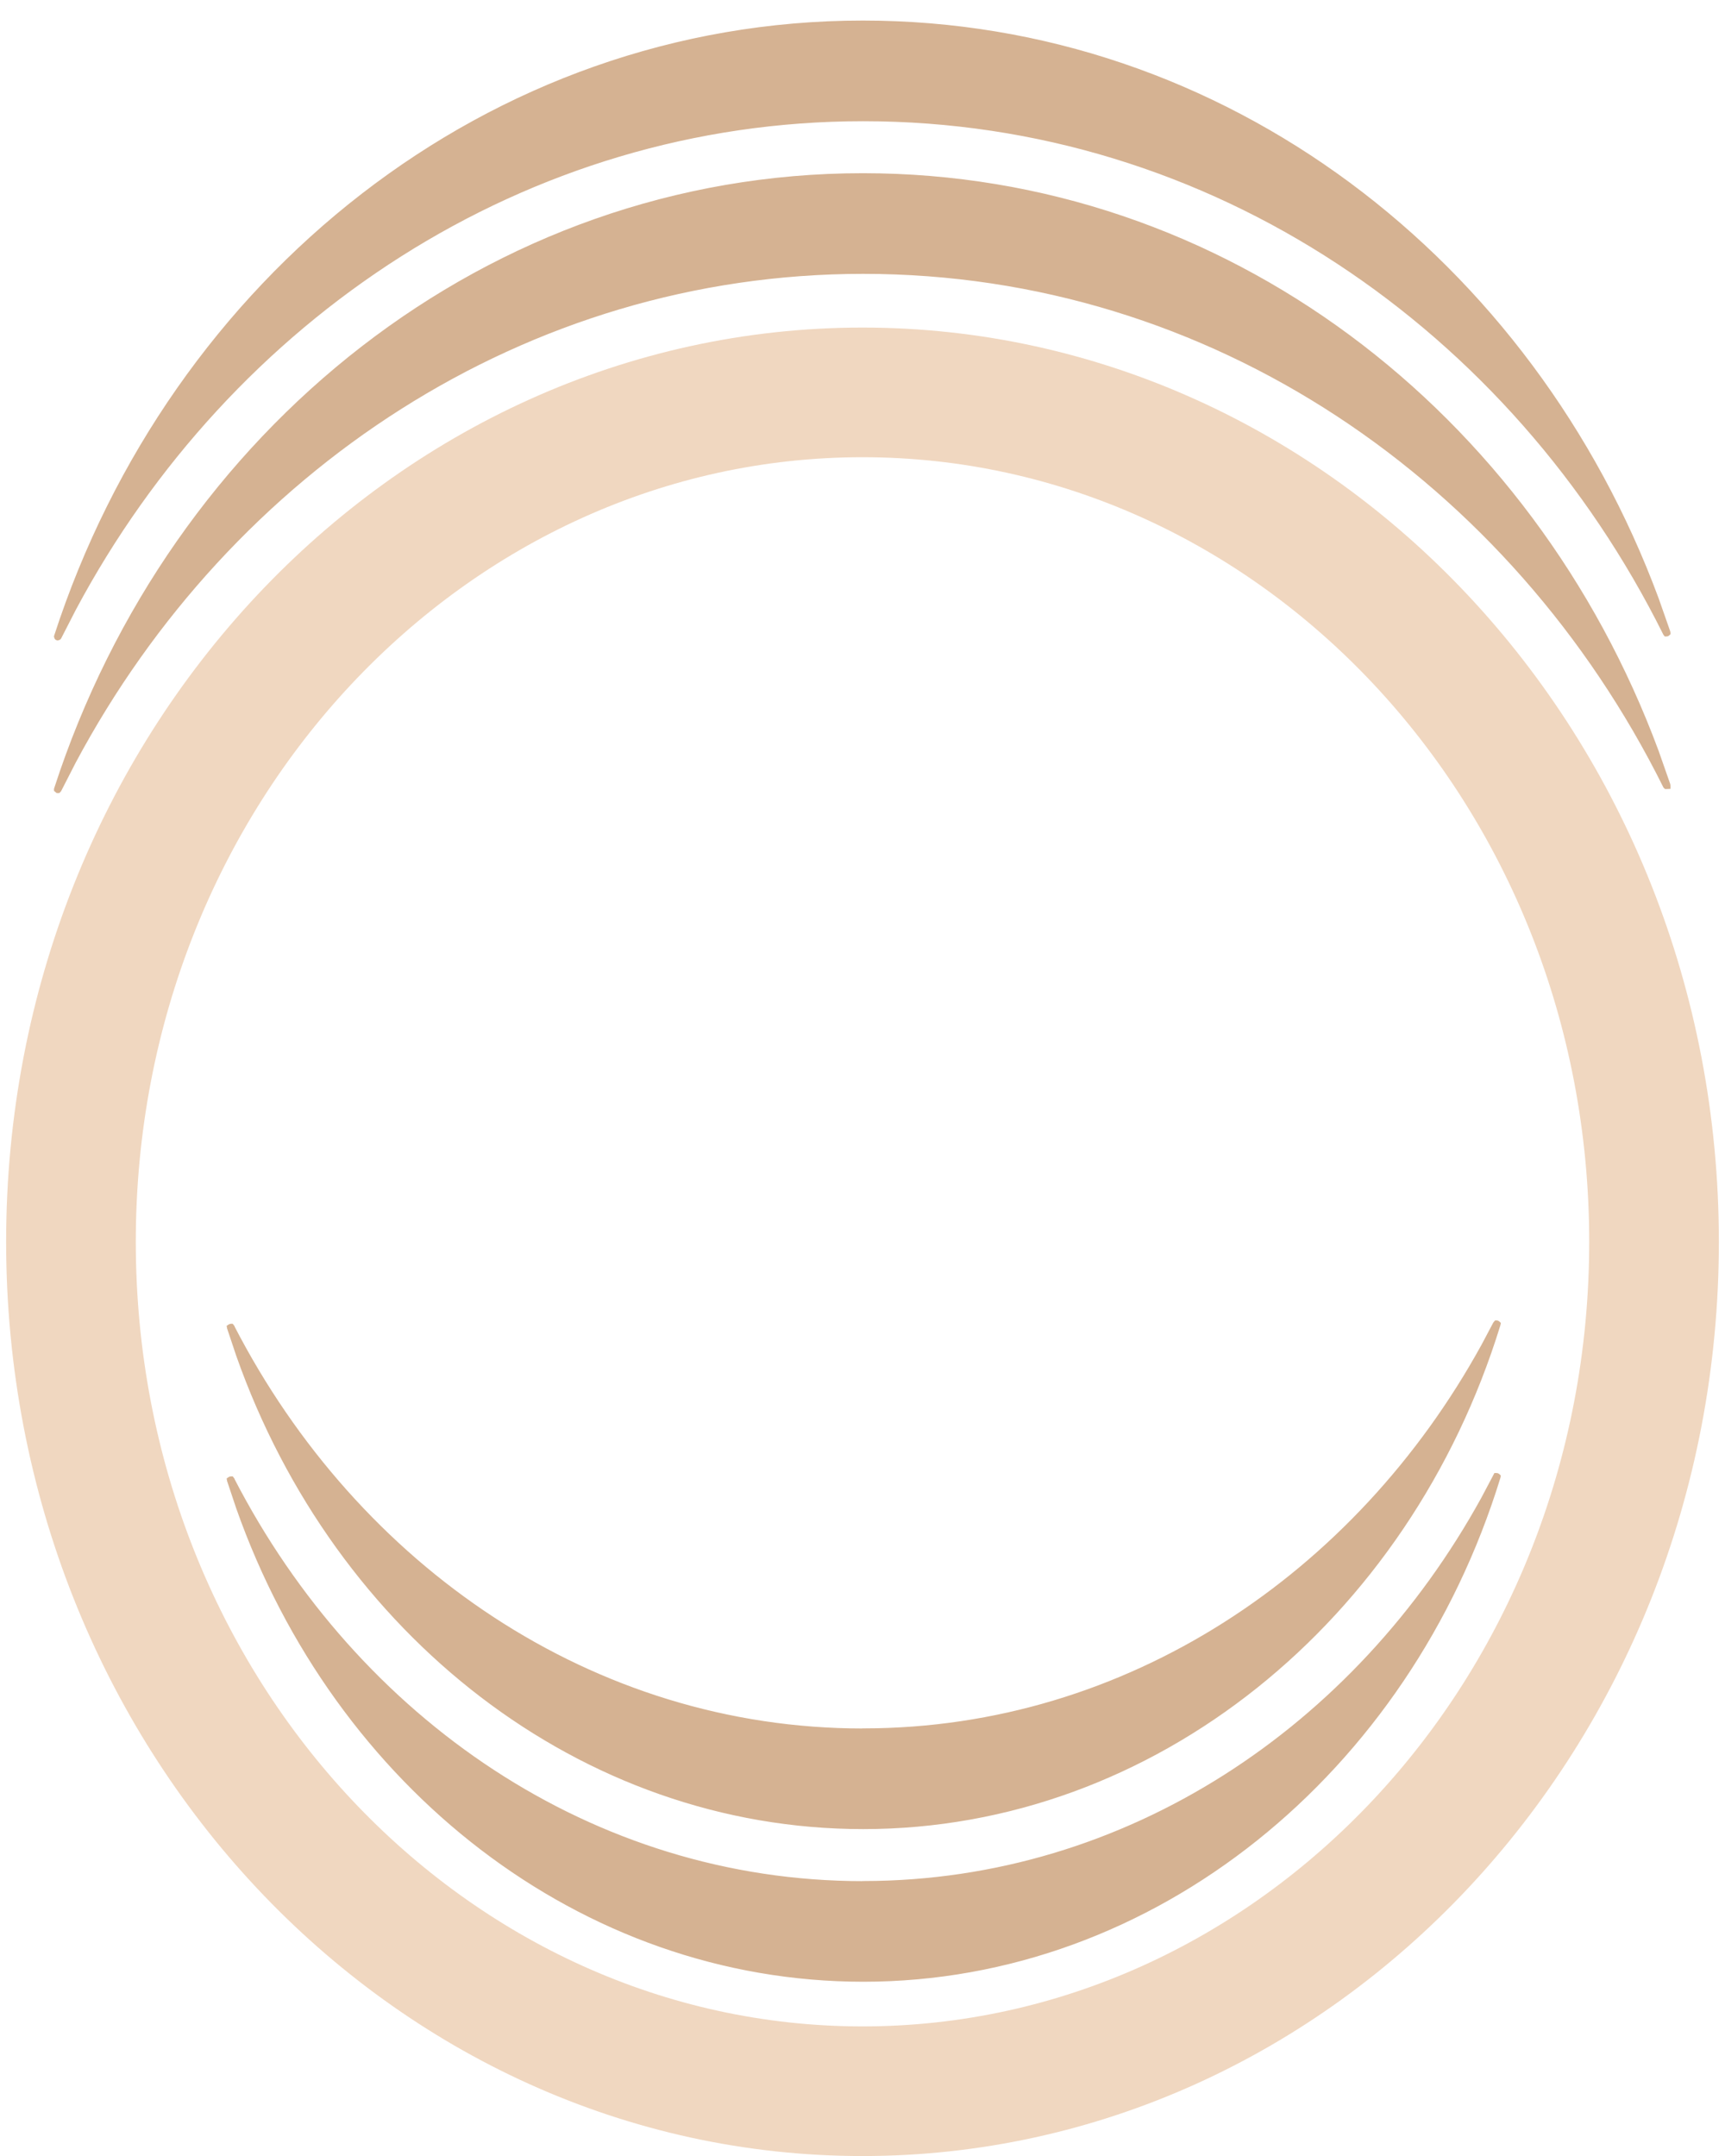
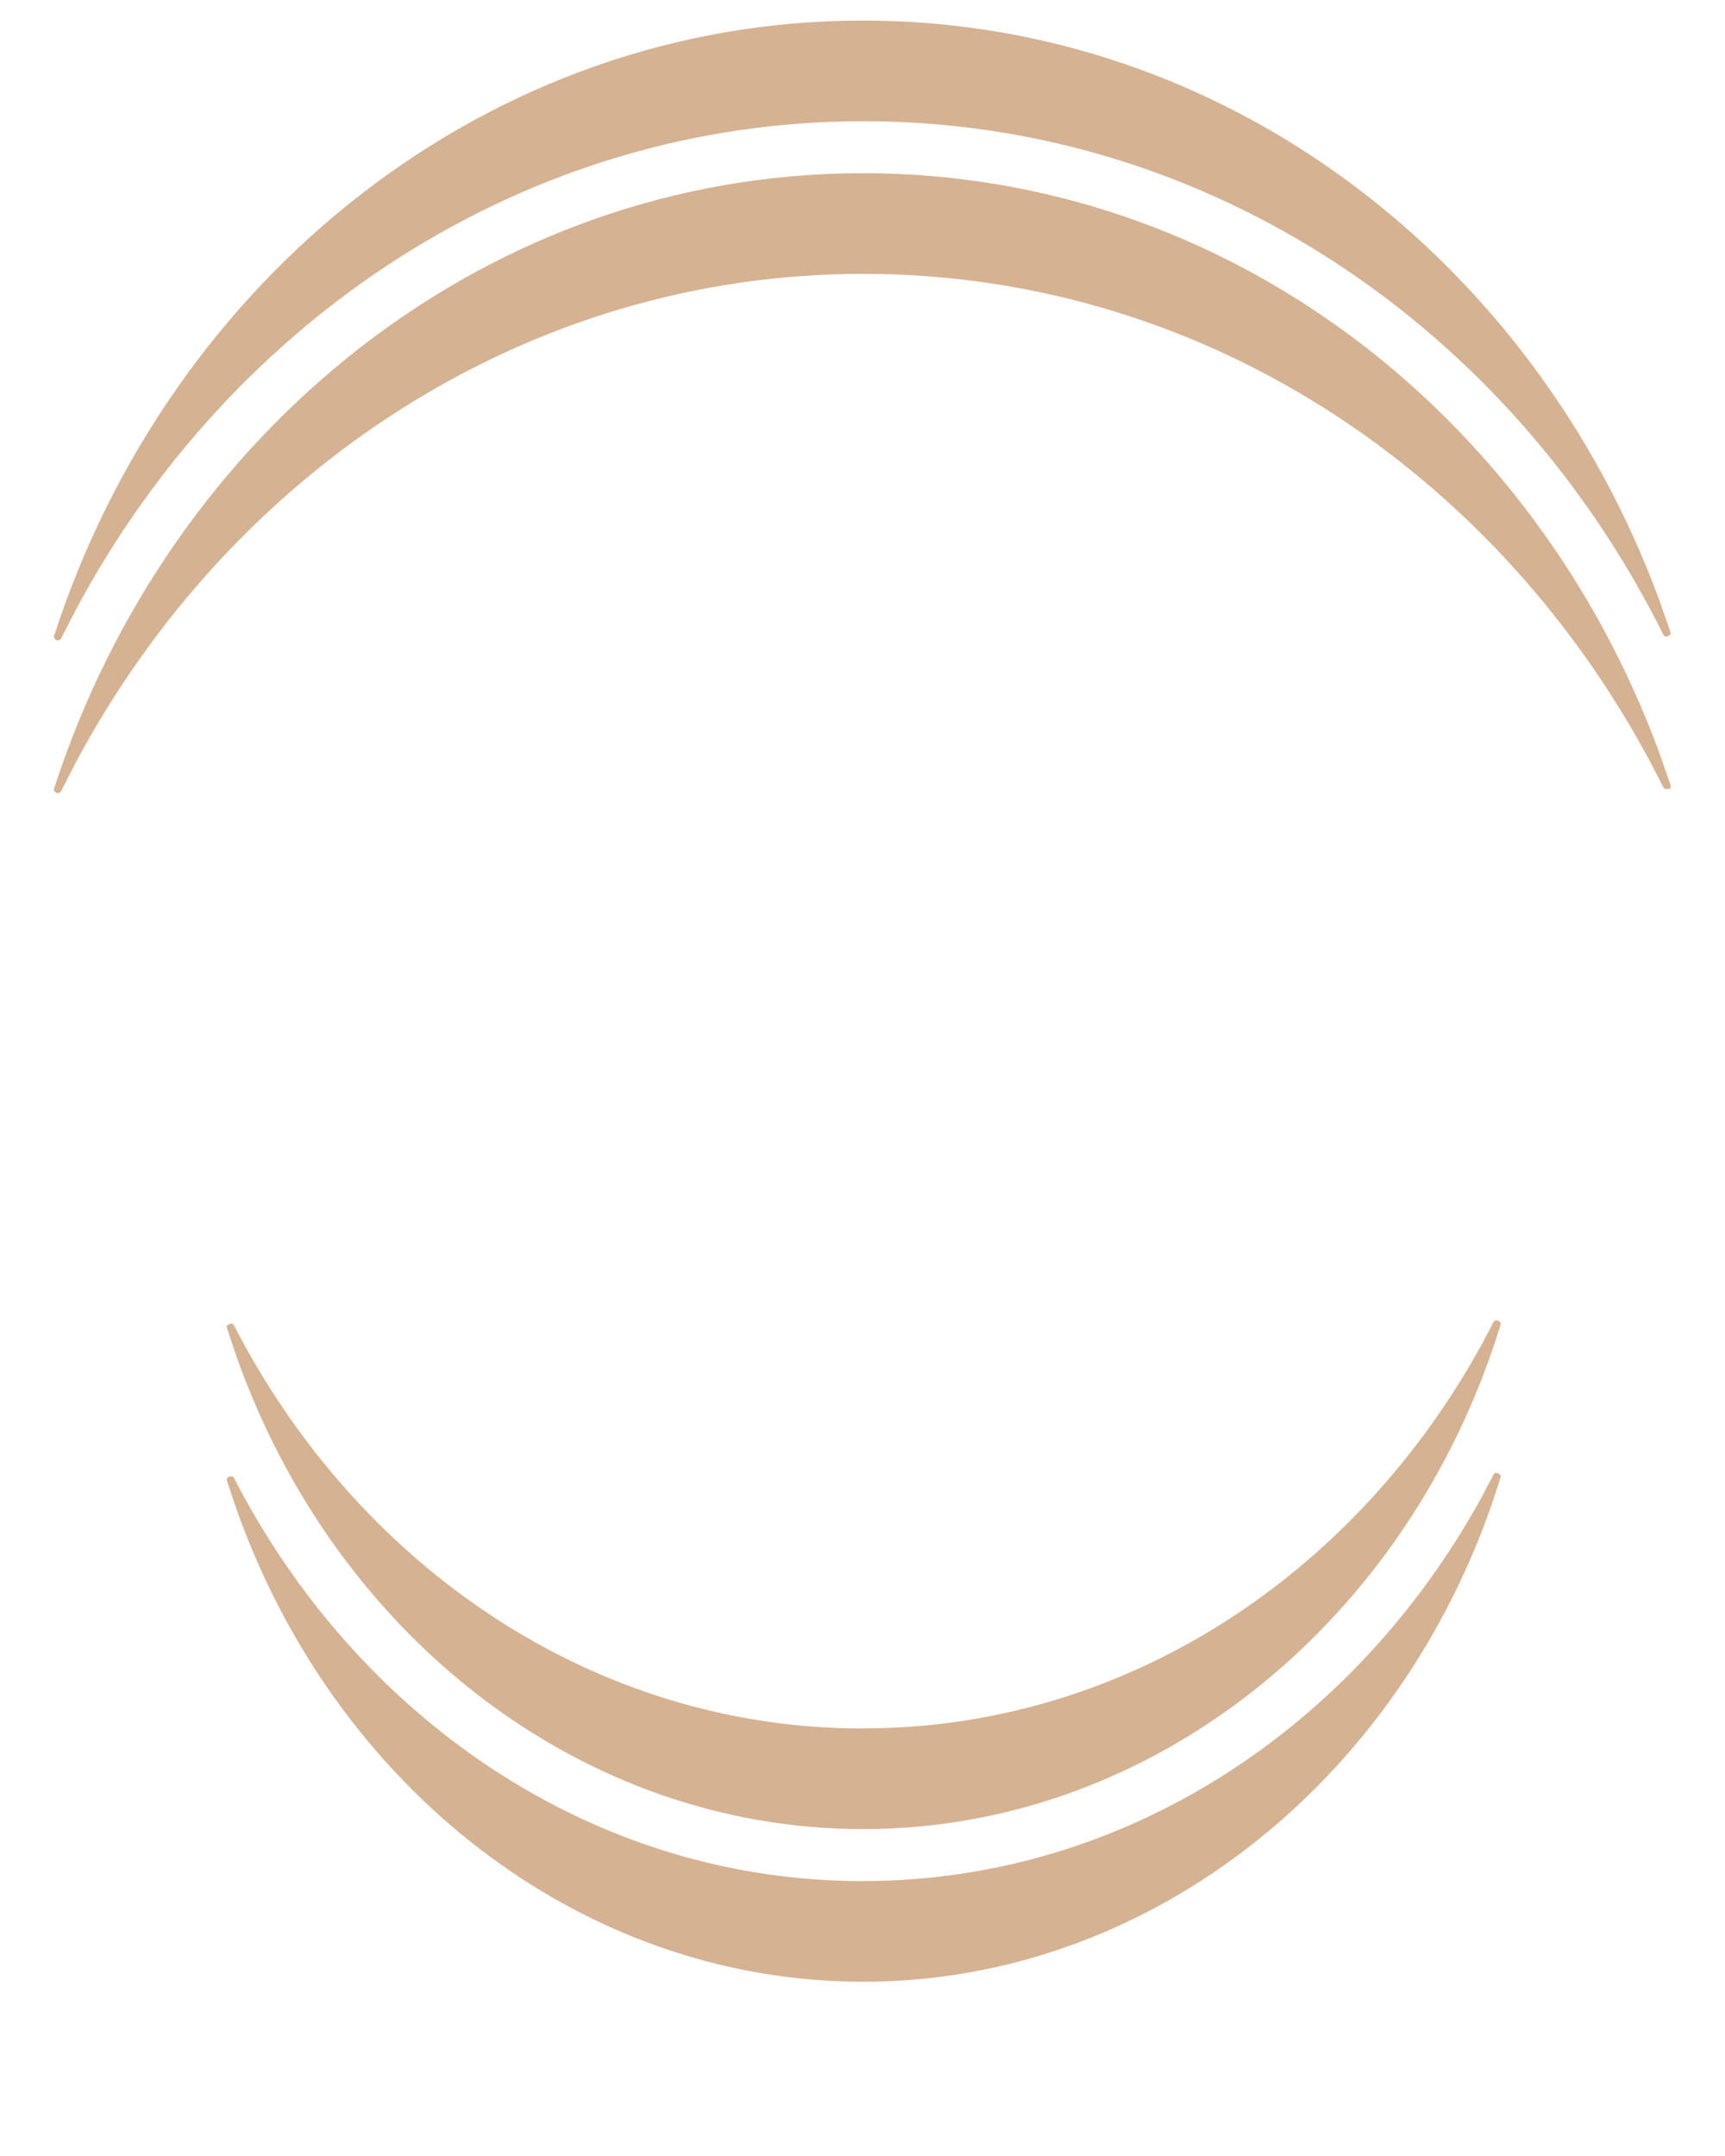
<svg xmlns="http://www.w3.org/2000/svg" width="36" height="45" viewBox="0 0 36 45" fill="none">
  <g clip-path="url(#clip0_4264_23551)">
    <path d="M31.239 27.632C31.242 27.633 31.243 27.635 31.244 27.636L31.245 27.637L31.244 27.642C29.355 33.774 24.067 38.106 18.015 38.106C12.152 38.106 7.043 34.071 4.998 28.277L4.809 27.712V27.711L4.808 27.706L4.814 27.702C4.818 27.7 4.82 27.701 4.821 27.701H4.822L4.825 27.705V27.706C7.424 32.744 12.352 36.148 18.008 36.148H18.038L18.039 36.146C23.53 36.135 28.334 32.914 30.979 28.106L31.228 27.636C31.23 27.632 31.231 27.631 31.231 27.631H31.232C31.233 27.63 31.235 27.63 31.239 27.632Z" fill="#D5B292" stroke="#D5B292" stroke-width="0.142" />
    <path d="M18.007 3.686C25.542 3.686 31.942 8.659 34.549 15.699L34.79 16.387C34.791 16.39 34.791 16.392 34.791 16.393V16.394C34.79 16.394 34.788 16.396 34.785 16.398C34.781 16.399 34.779 16.399 34.778 16.398H34.777L34.774 16.395C31.602 10.021 25.316 5.645 18.014 5.645C10.94 5.645 4.771 9.787 1.519 15.881L1.214 16.477C1.213 16.48 1.211 16.481 1.21 16.482H1.203C1.2 16.48 1.198 16.478 1.198 16.478V16.477L1.199 16.472V16.471C3.614 9.026 10.23 3.686 18.007 3.686Z" fill="#D5B292" stroke="#D5B292" stroke-width="0.142" />
    <path d="M18.007 0.5C25.542 0.5 31.942 5.474 34.549 12.514L34.79 13.201C34.791 13.204 34.791 13.207 34.791 13.207V13.208C34.79 13.209 34.788 13.211 34.785 13.212C34.781 13.214 34.779 13.213 34.778 13.213H34.777L34.774 13.209C31.602 6.835 25.316 2.459 18.014 2.459C10.94 2.459 4.771 6.602 1.519 12.696L1.214 13.291C1.213 13.294 1.211 13.296 1.21 13.296H1.203C1.2 13.295 1.198 13.293 1.198 13.292V13.291L1.199 13.286V13.285C3.614 5.84 10.23 0.5 18.007 0.5Z" fill="#D5B292" stroke="#D5B292" stroke-width="0.142" />
    <path d="M31.239 30.817C31.242 30.818 31.243 30.82 31.244 30.821L31.245 30.822L31.244 30.828C29.355 36.959 24.067 41.292 18.015 41.292C12.152 41.291 7.043 37.256 4.998 31.462L4.809 30.897V30.896L4.808 30.891L4.814 30.887C4.818 30.886 4.82 30.886 4.821 30.886H4.822L4.825 30.89V30.891C7.424 35.93 12.352 39.334 18.008 39.334H18.038L18.039 39.332C23.53 39.32 28.334 36.1 30.979 31.292L31.228 30.821C31.23 30.818 31.231 30.816 31.231 30.816H31.232C31.233 30.816 31.235 30.816 31.239 30.817Z" fill="#D5B292" stroke="#D5B292" stroke-width="0.142" />
  </g>
-   <path d="M18 8.19C27.041 8.19 34.518 16.042 34.519 25.918C34.519 35.794 27.041 43.648 18 43.648C8.959 43.648 1.481 35.794 1.481 25.918C1.482 16.042 8.959 8.19 18 8.19Z" stroke="#F0D7C0" stroke-width="2.706" />
  <defs>
    <clipPath id="clip0_4264_23551">
      <rect width="33.736" height="40.935" fill="white" transform="translate(1.126 0.429)" />
    </clipPath>
  </defs>
</svg>